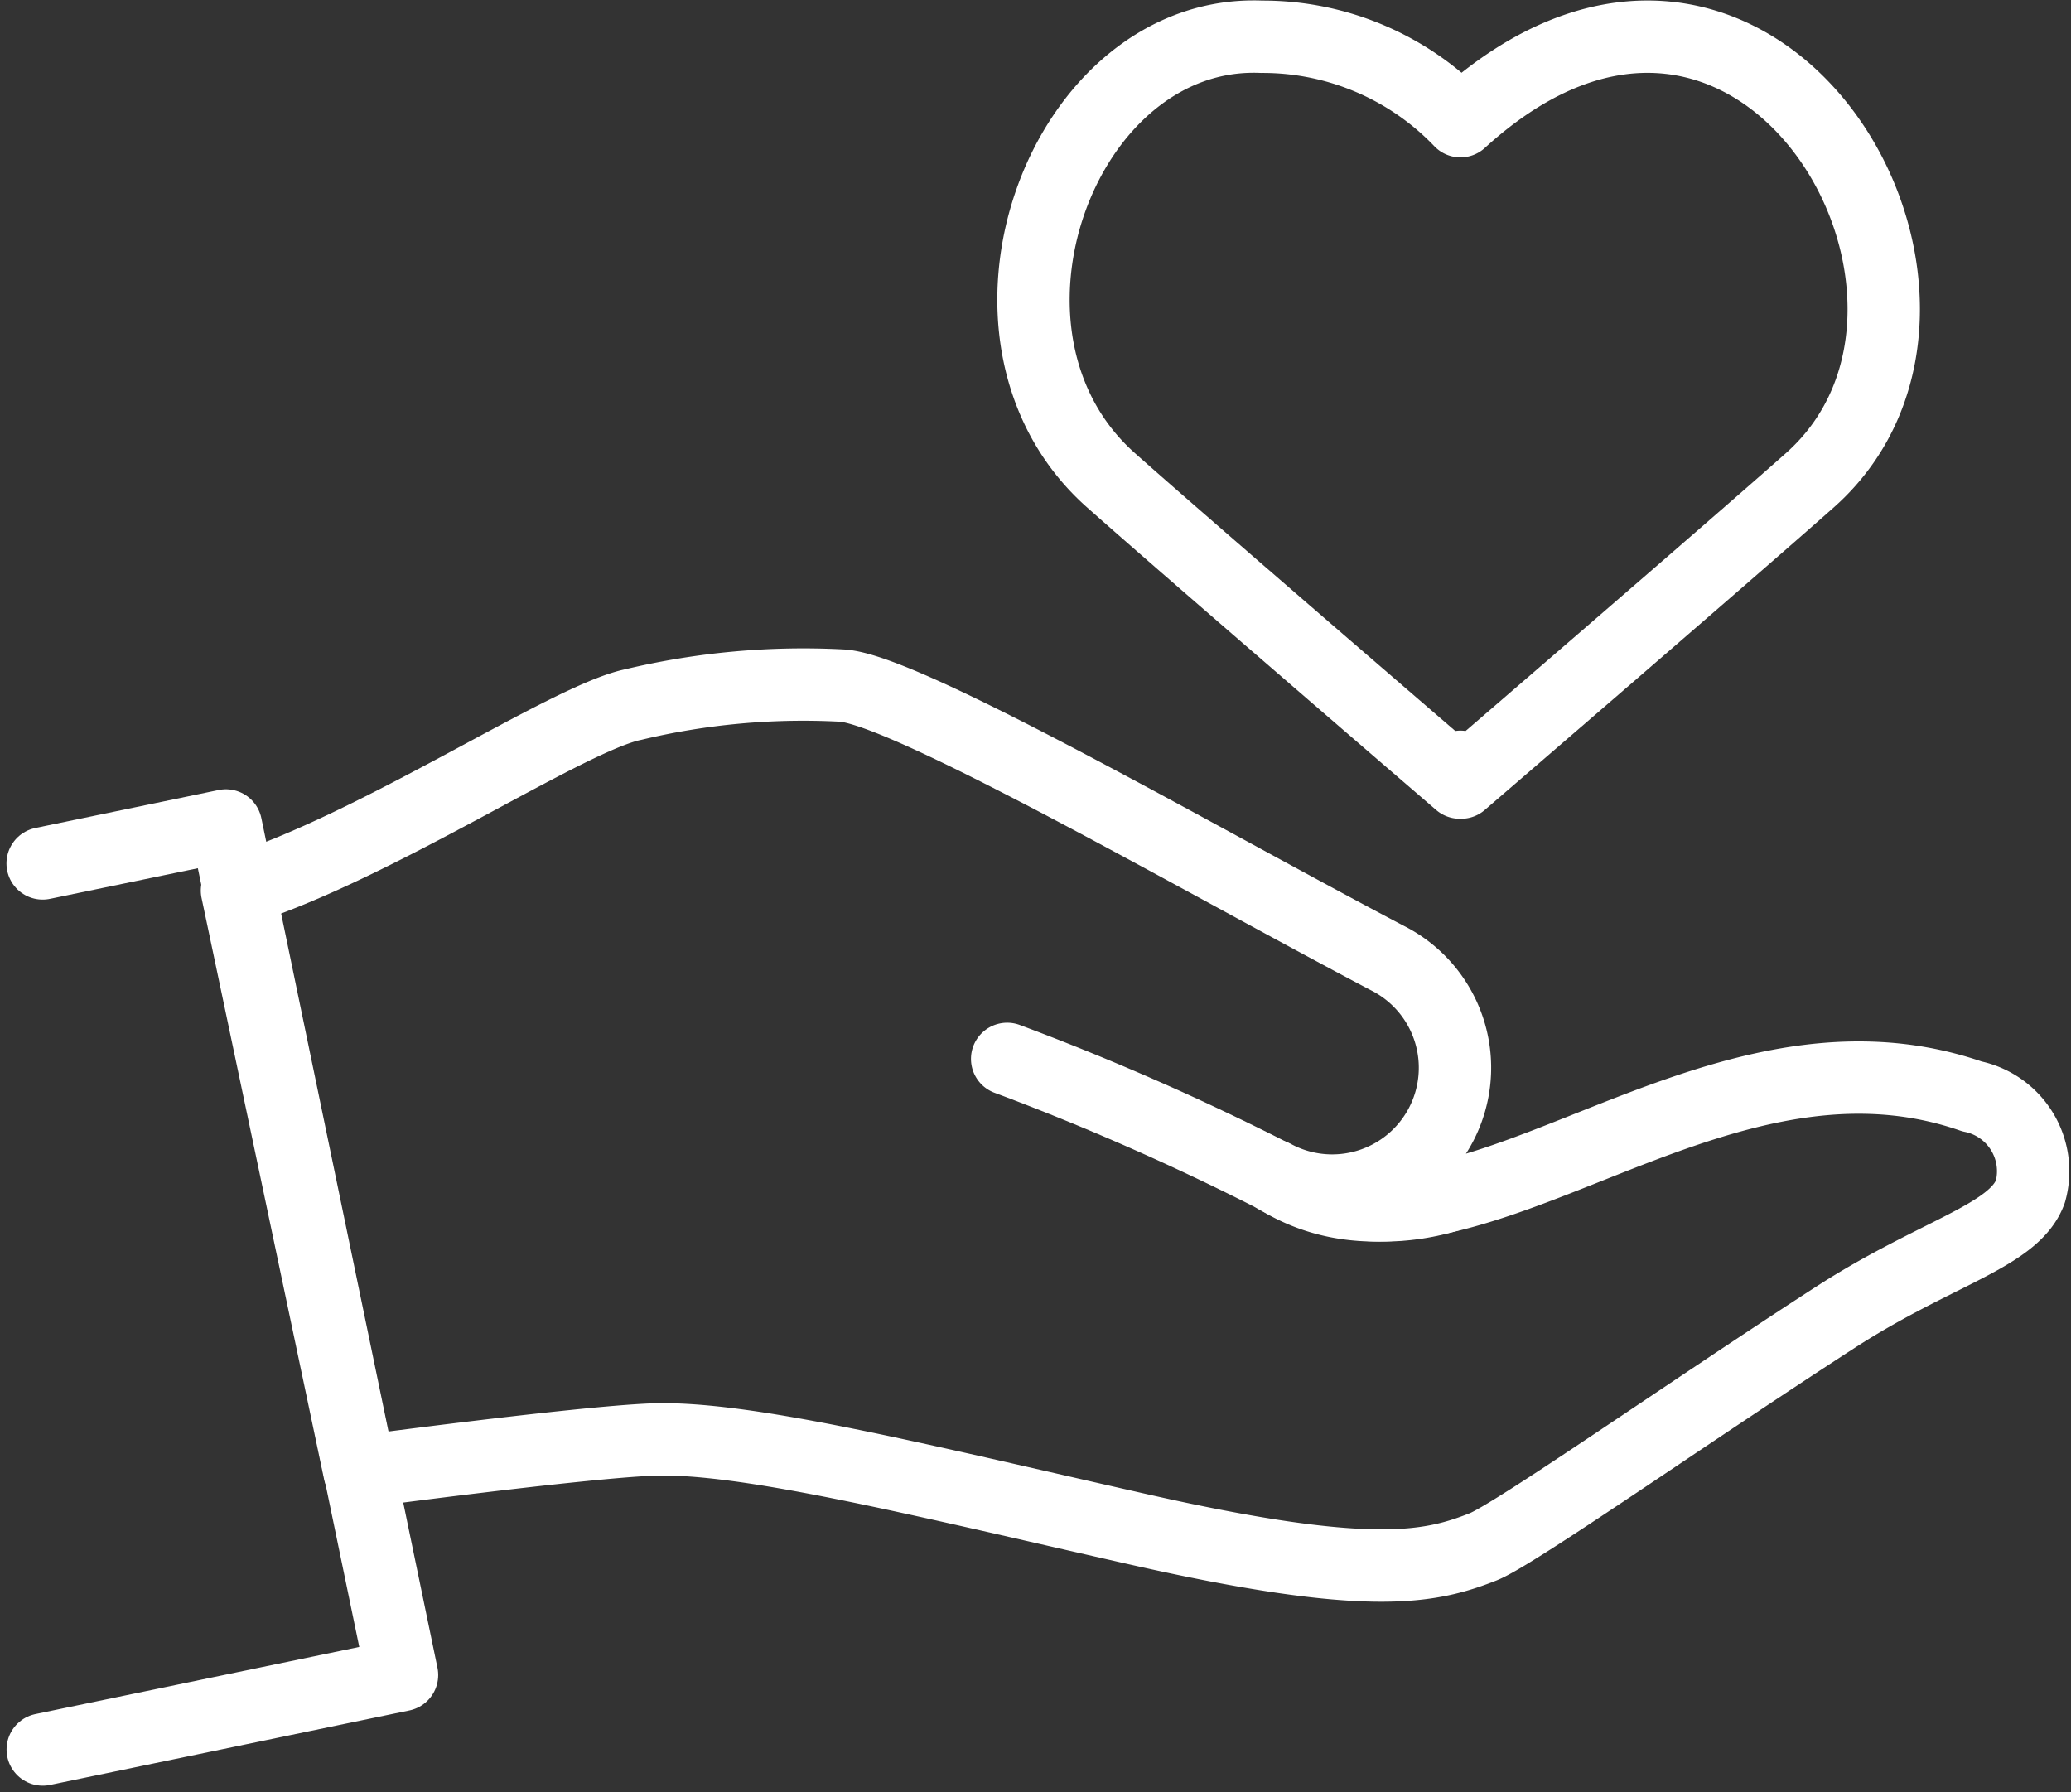
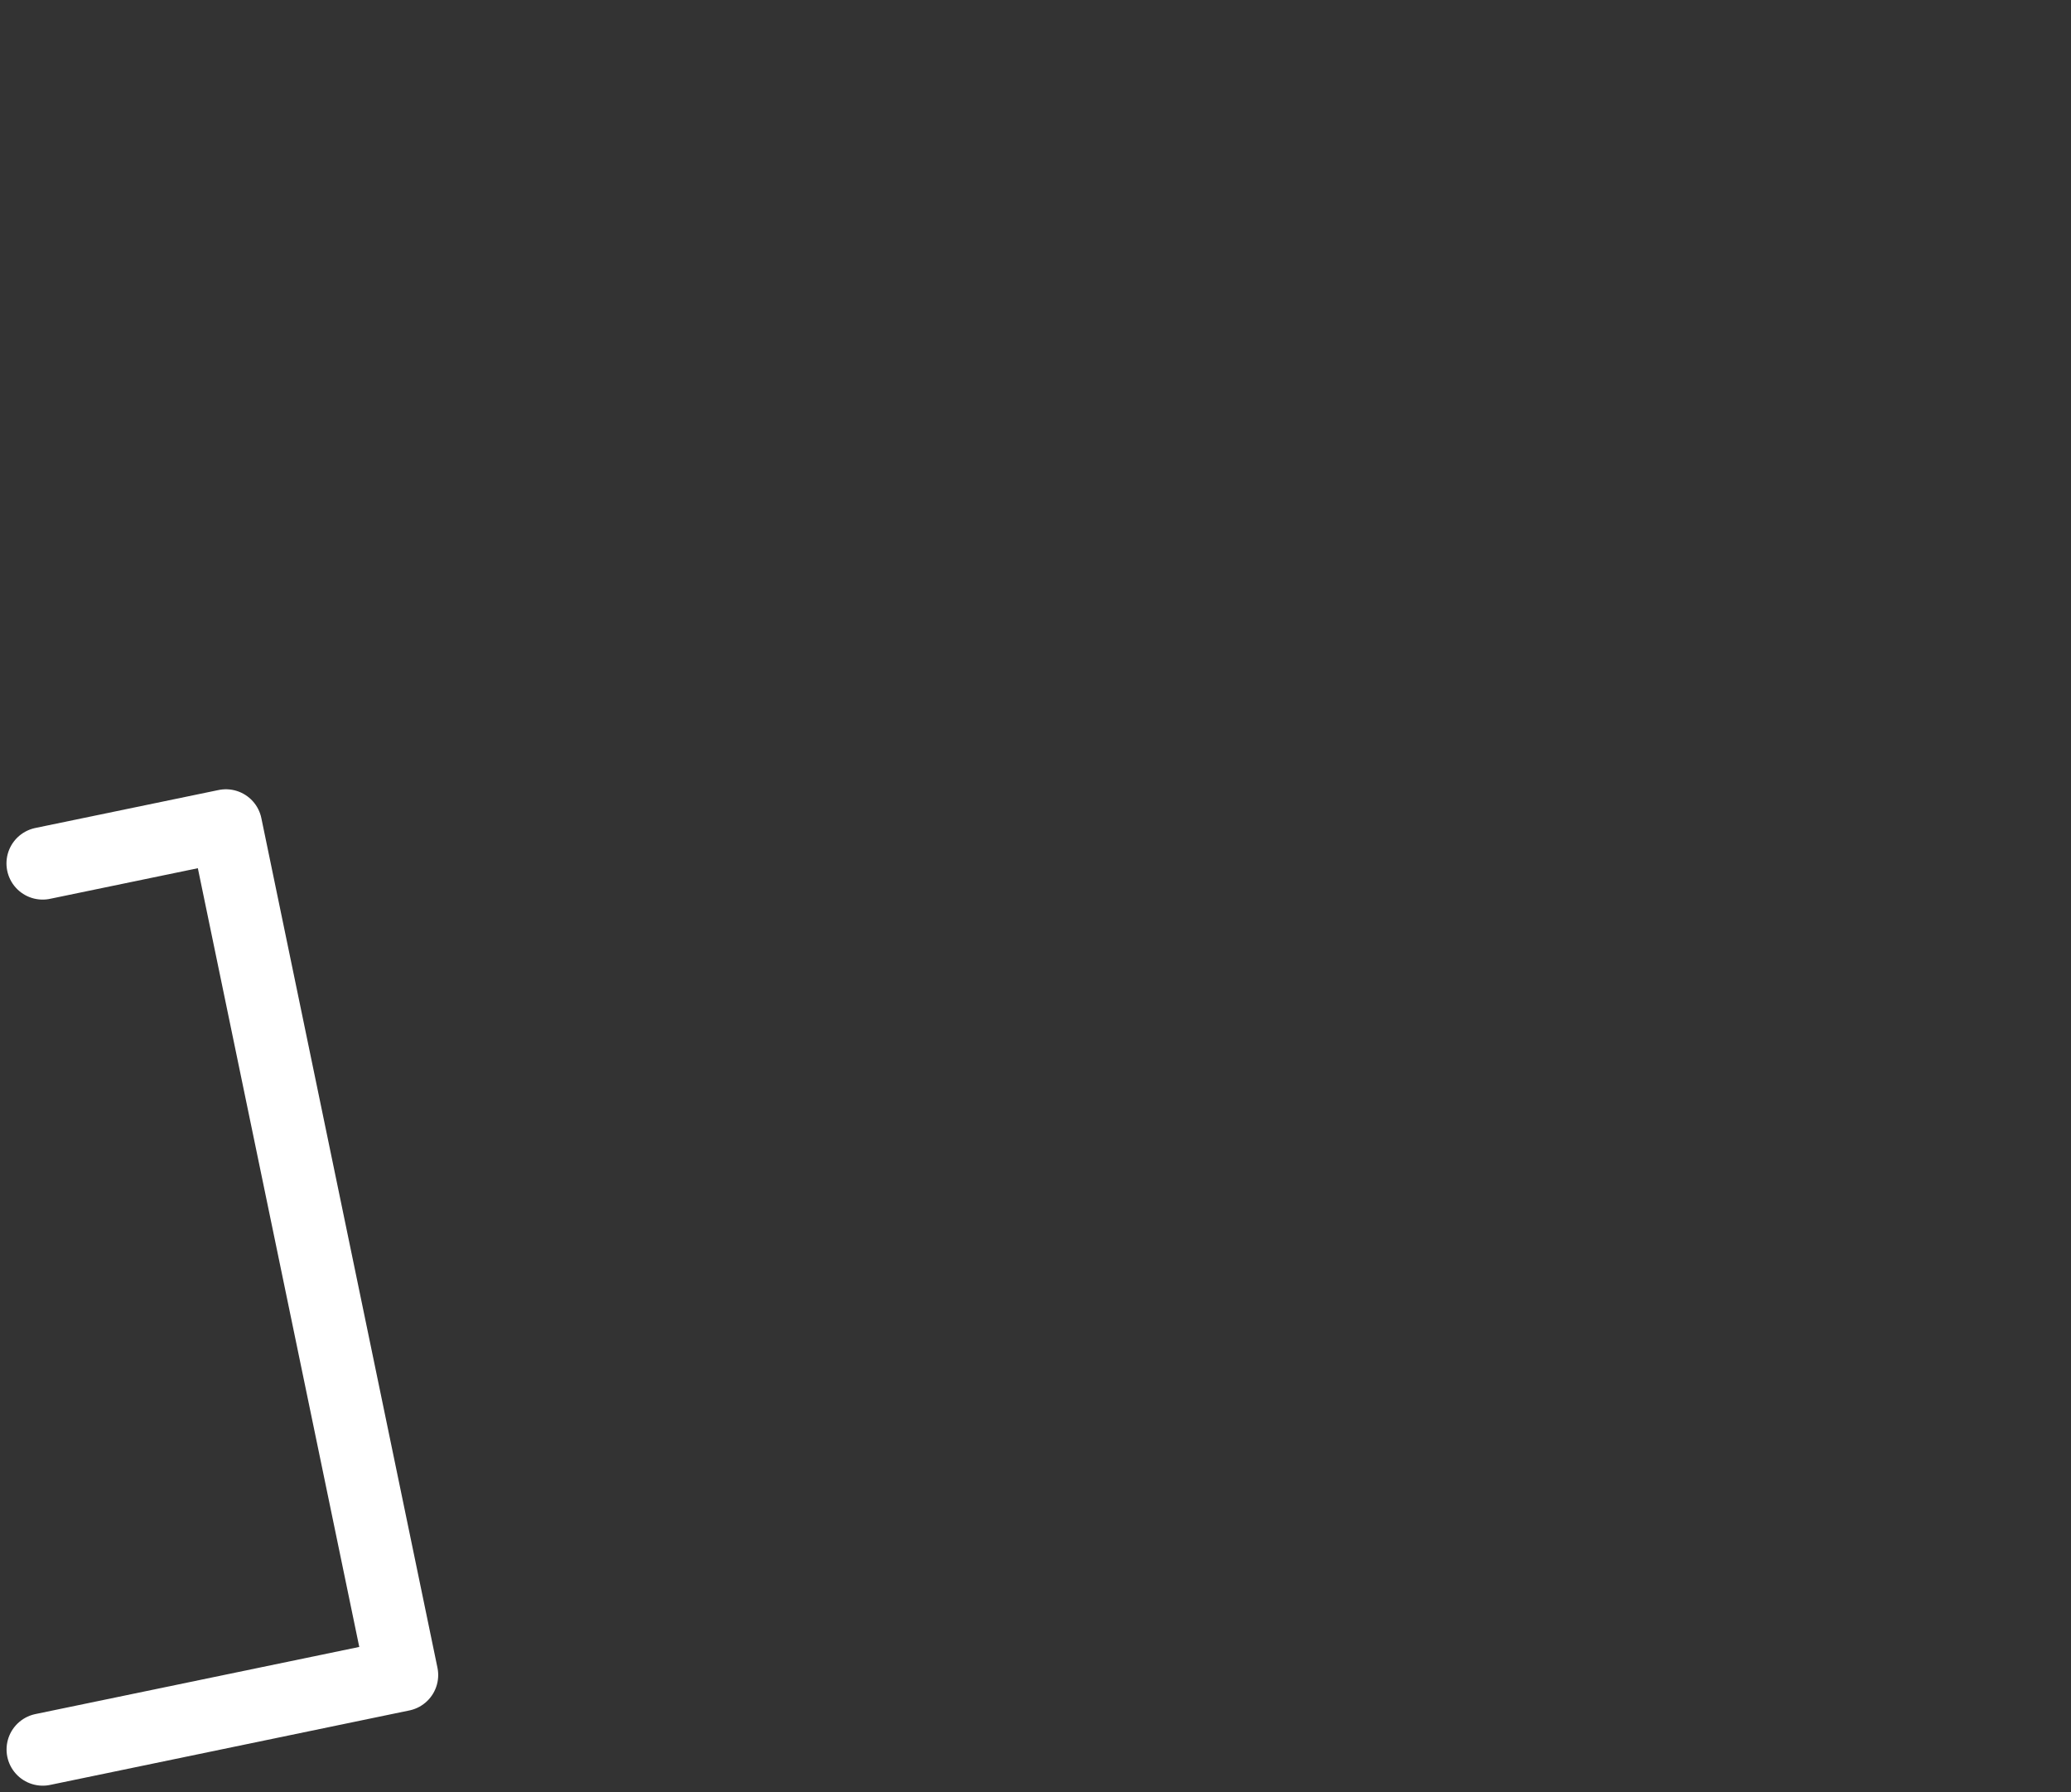
<svg xmlns="http://www.w3.org/2000/svg" width="42.937" height="37.155" viewBox="0 0 42.937 37.155">
  <rect x="0" y="0" width="42.937" height="37.155" fill="#333333" stroke="none" />
  <g transform="translate(-845.794 -23.388)">
    <path d="M846.68,59.656l7.449-1.544L850.478,40.5l-3.8.787" fill="none" stroke="#fff" stroke-linecap="round" stroke-linejoin="round" stroke-width="1.5" />
-     <path d="M866.675,45.339a53.335,53.335,0,0,1,5.469,2.4,4.862,4.862,0,0,0,1.989.626,4.692,4.692,0,0,0,1.9-.259" fill="none" stroke="#fff" stroke-linecap="round" stroke-linejoin="round" stroke-width="1.5" />
-     <path d="M886.678,46.117c-5.606-1.946-10.621,4.15-14.475,1.646a2.546,2.546,0,1,0,2.367-4.508c-3.788-1.988-9.992-5.584-11.325-5.655a15.188,15.188,0,0,0-4.323.394c-1.368.282-5.3,2.94-8.215,3.856l2.54,12.049s4.487-.6,6.051-.668c1.906-.078,5.477.815,10.042,1.848,4.843,1.1,6.1.809,7.2.377.65-.255,4.283-2.805,7.3-4.756,2.1-1.358,3.718-1.686,4.05-2.613A1.583,1.583,0,0,0,886.678,46.117Z" fill="none" stroke="#fff" stroke-linecap="round" stroke-linejoin="round" stroke-width="1.5" />
-     <path d="M876.073,25.9a5.673,5.673,0,0,0-4.123-1.75c-4.139-.172-6.486,6.2-3.127,9.19,1.657,1.473,7.236,6.271,7.236,6.271,0-.1.005-.21.014-.327.008.117.014.226.014.327,0,0,5.578-4.8,7.235-6.271C887.583,29.548,882.2,20.312,876.073,25.9Z" fill="none" stroke="#fff" stroke-linecap="round" stroke-linejoin="round" stroke-width="1.5" />
  </g>
</svg>